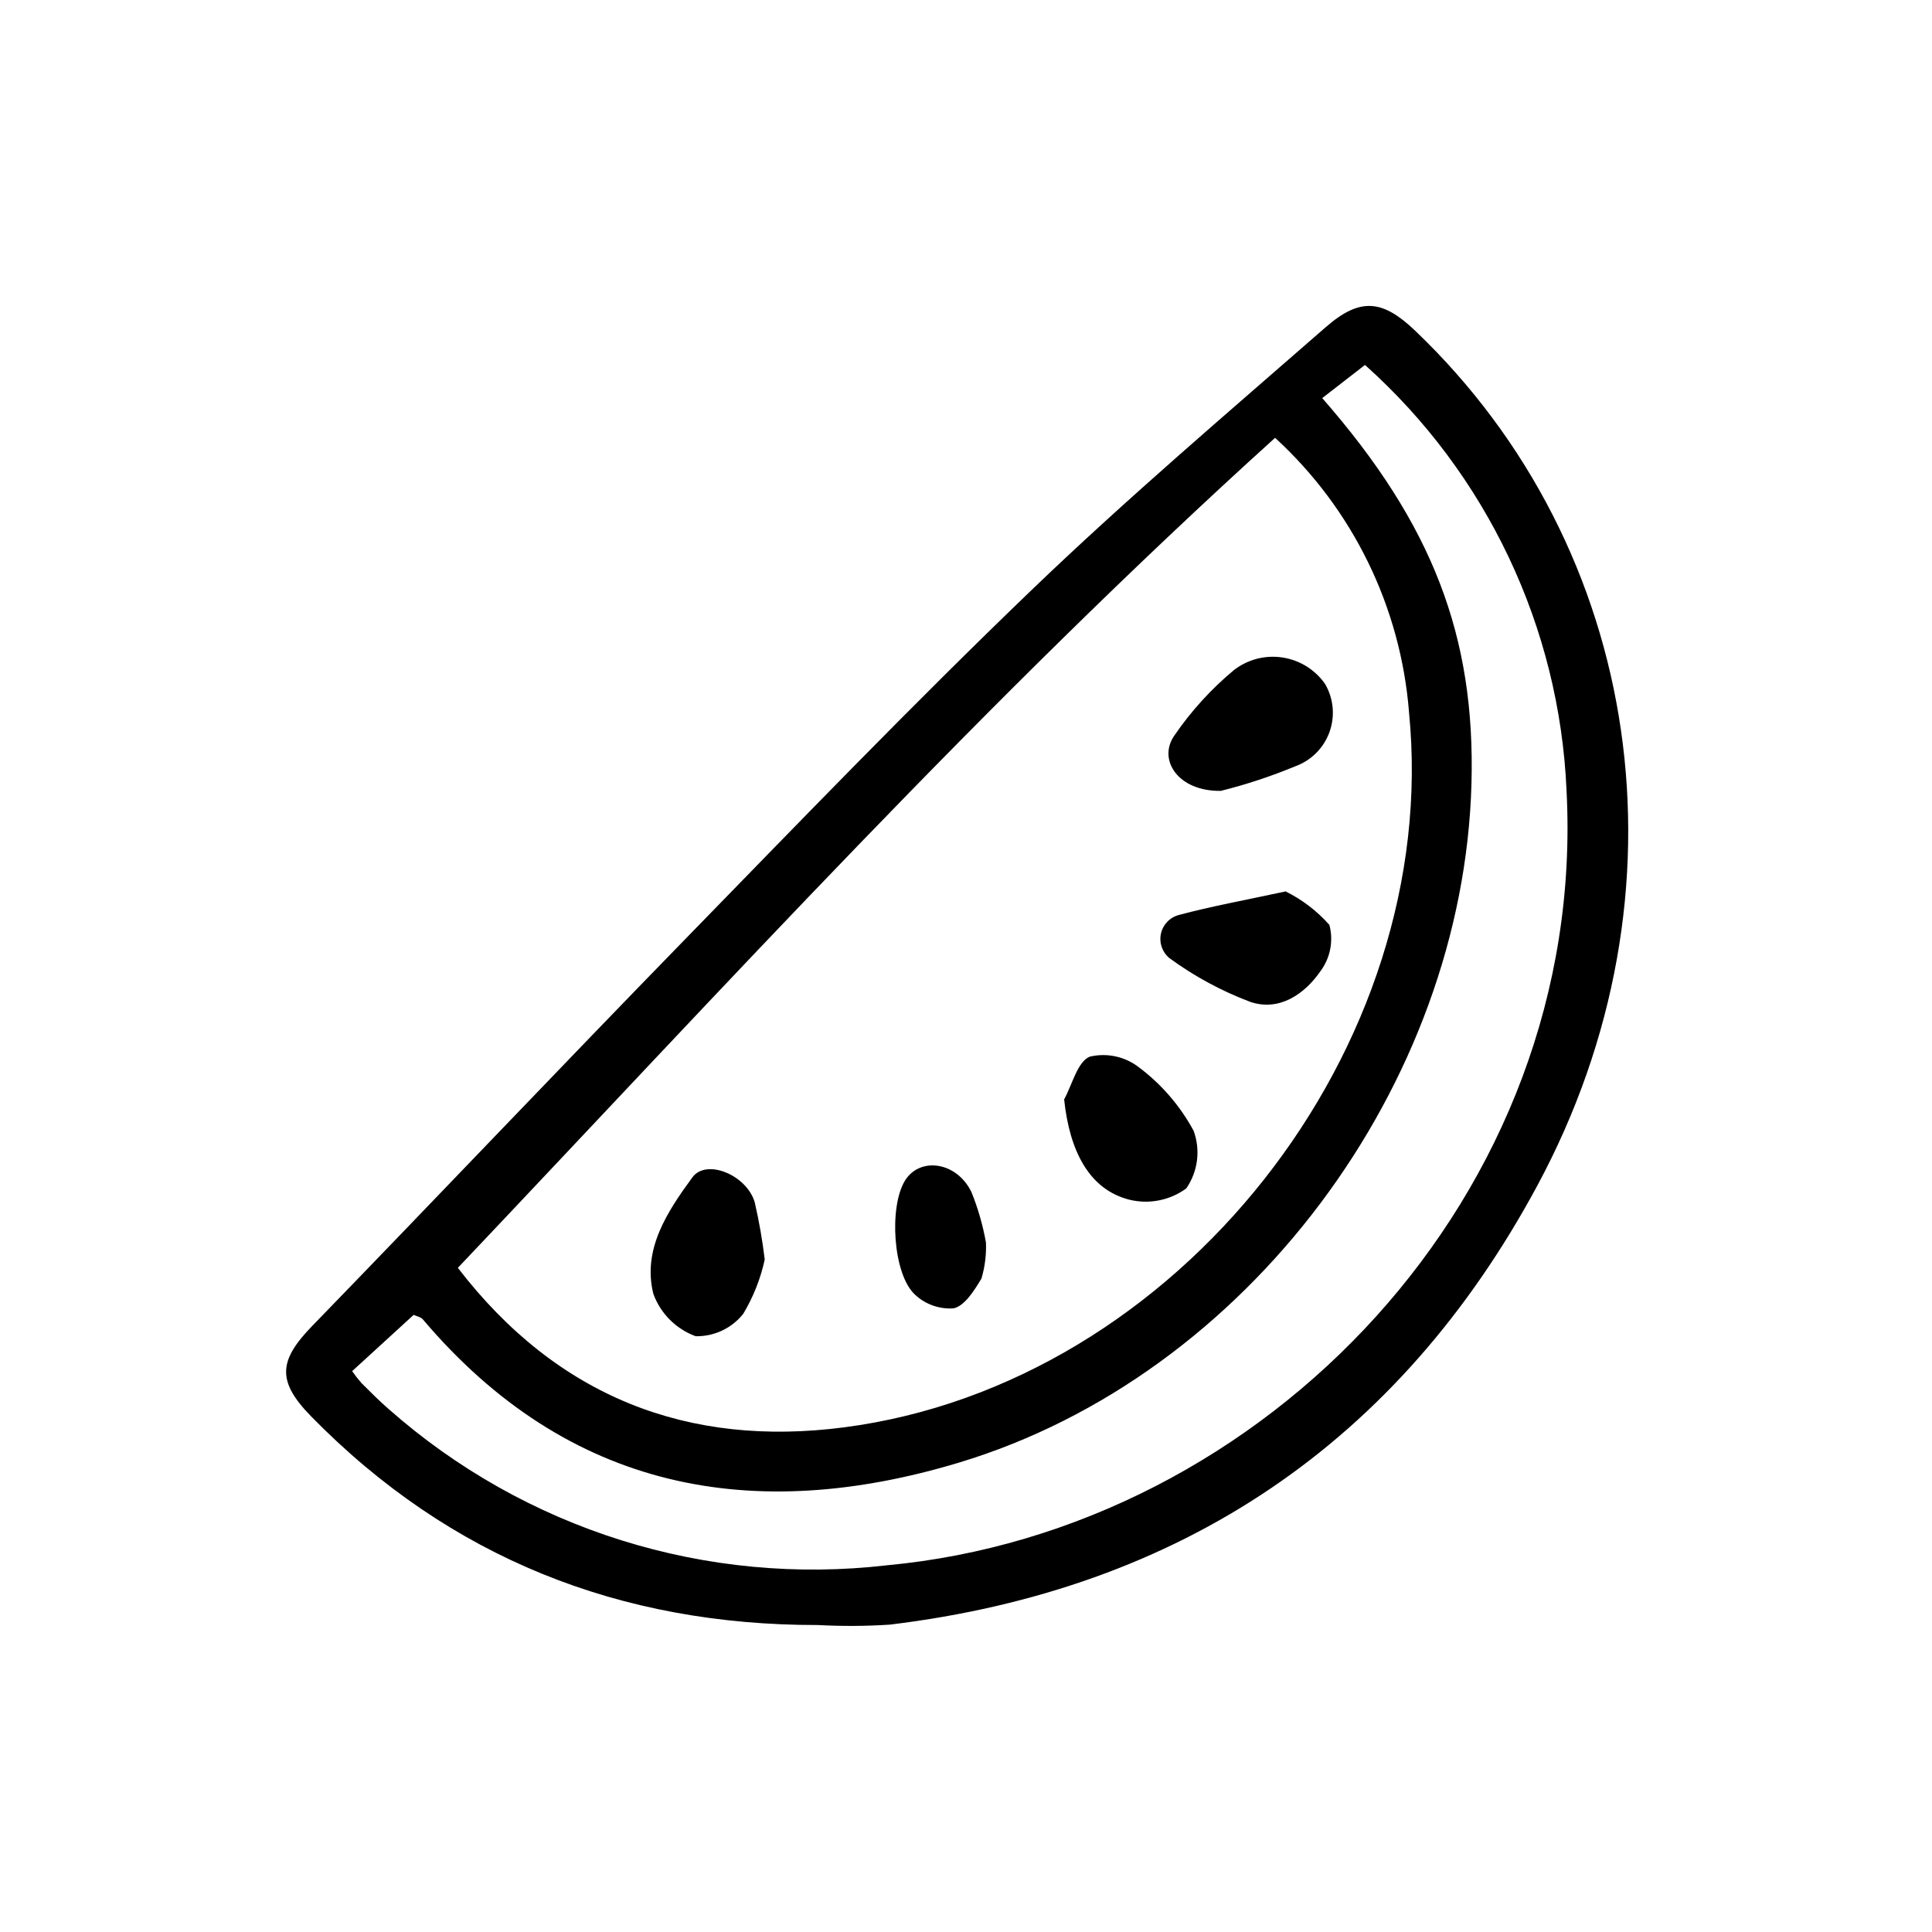
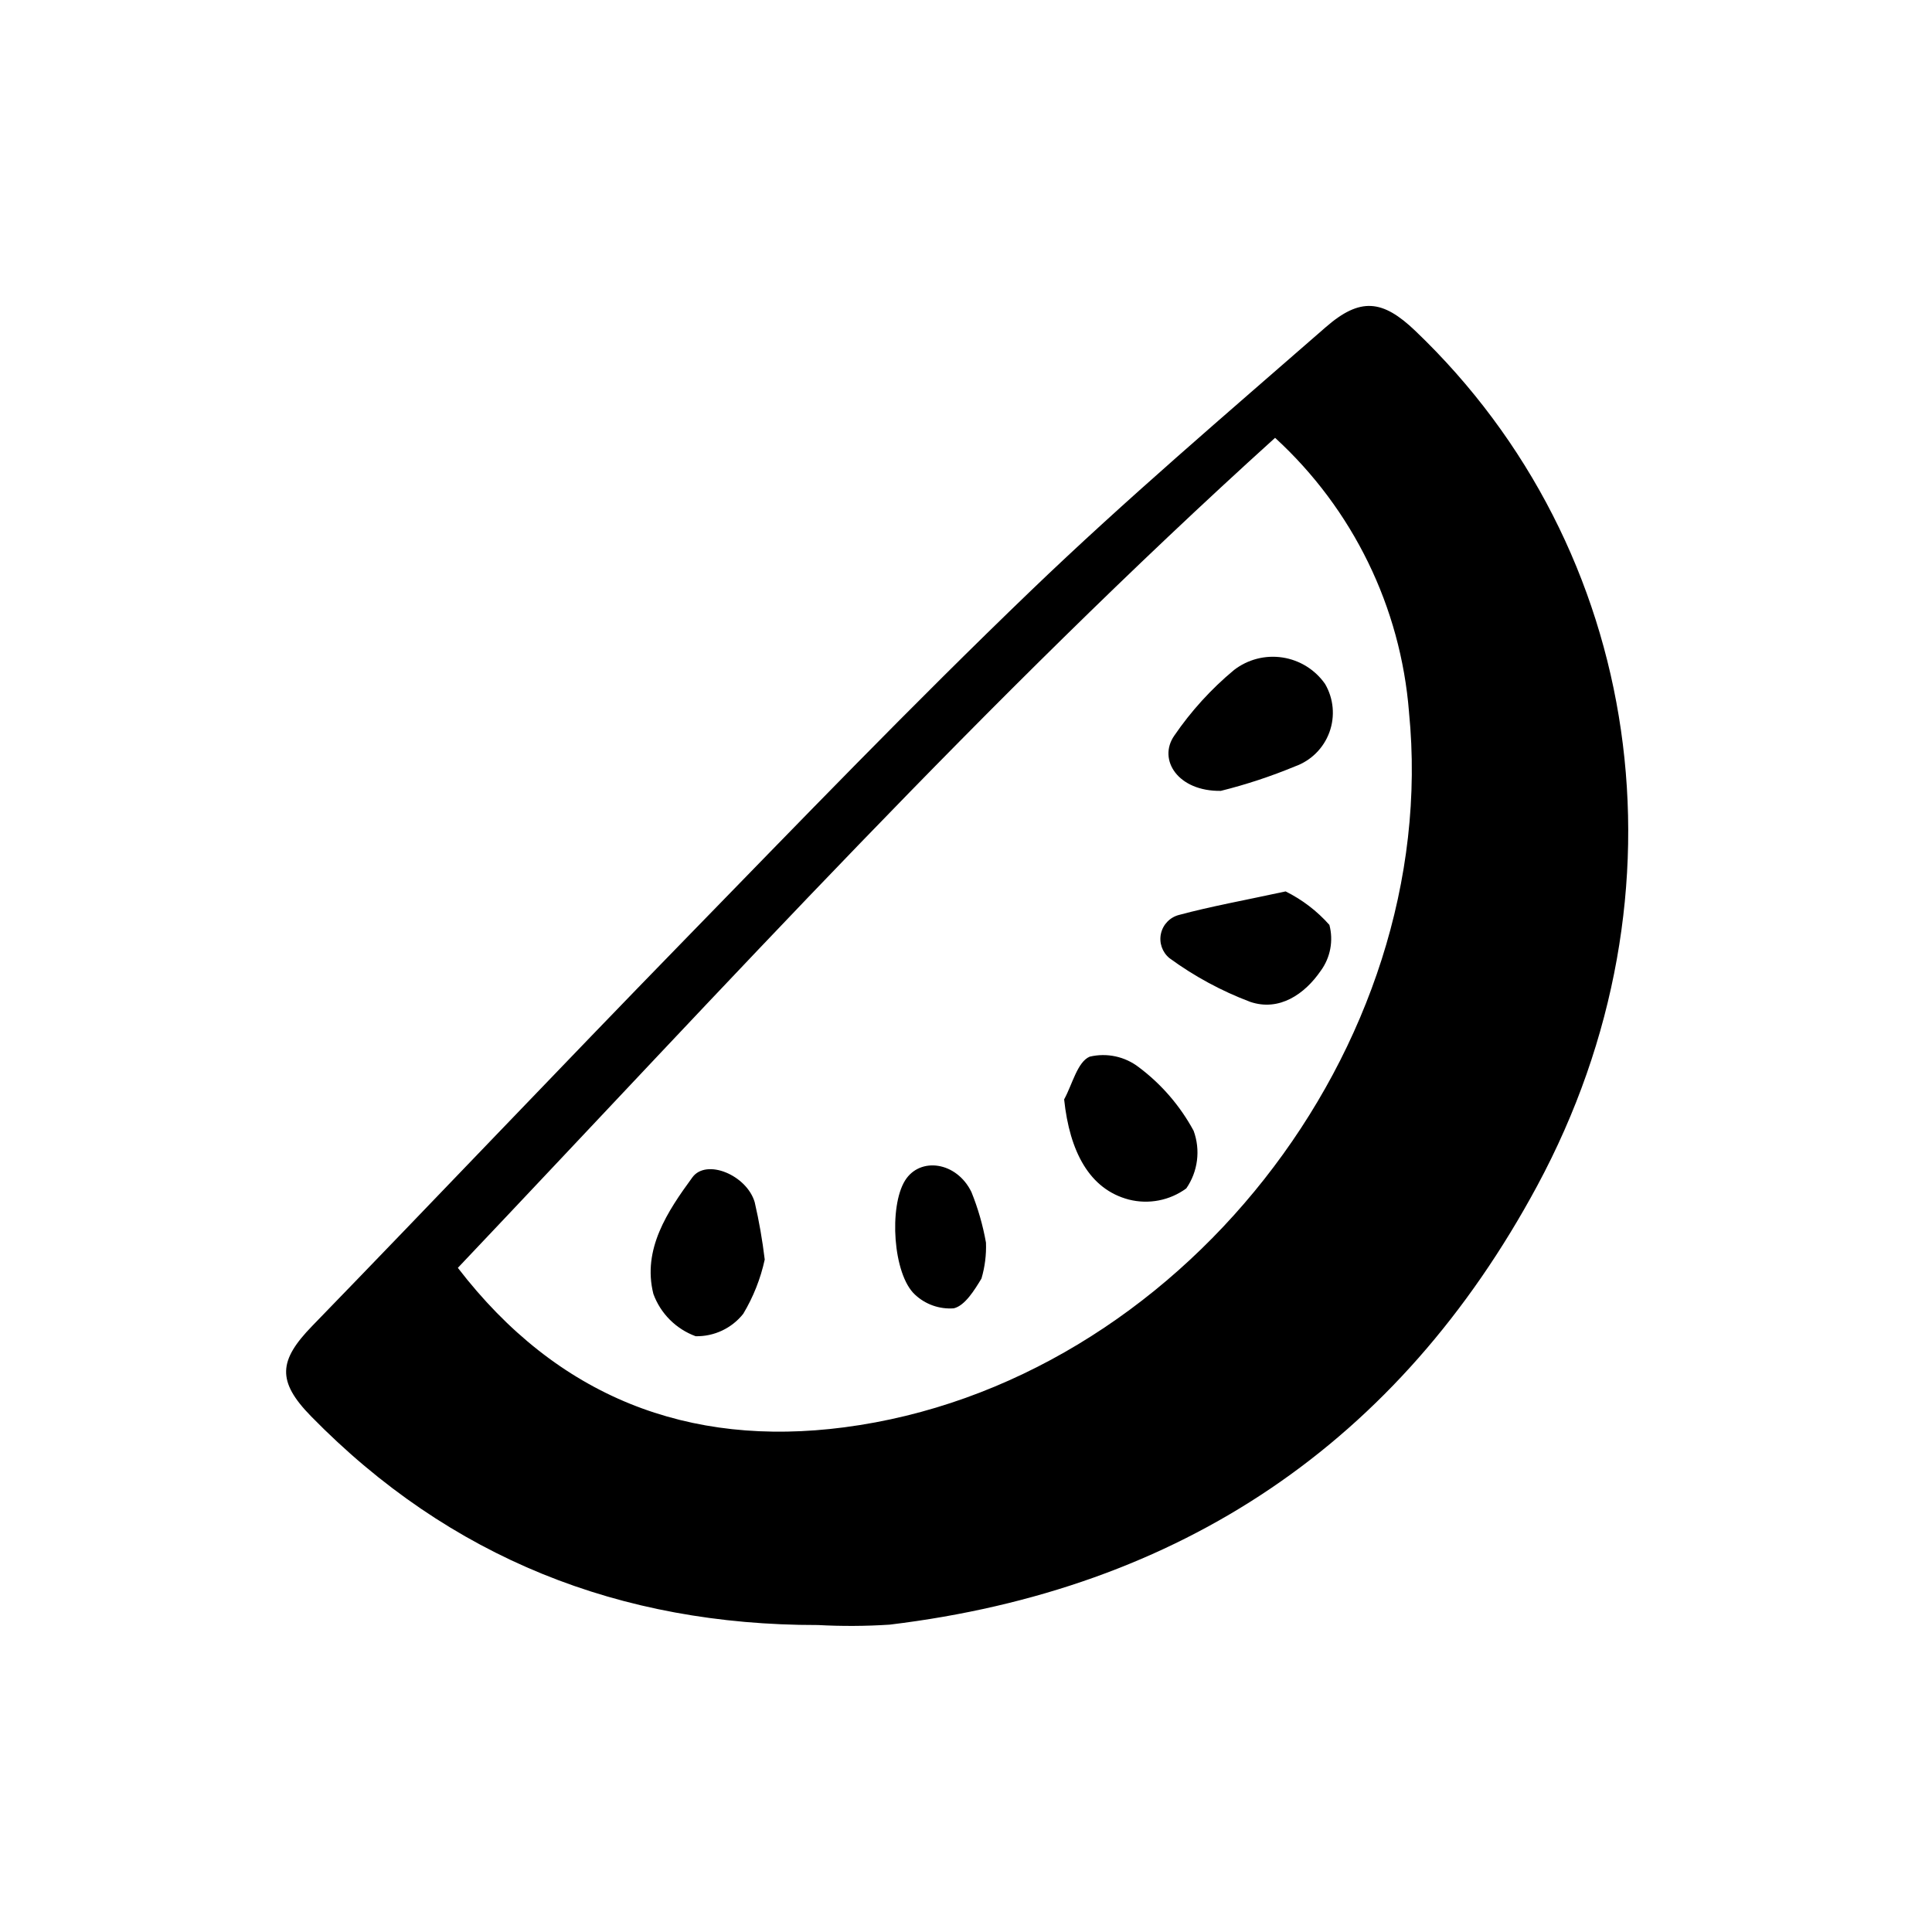
<svg xmlns="http://www.w3.org/2000/svg" fill="#000000" width="800px" height="800px" version="1.1" viewBox="144 144 512 512">
-   <path d="m360.67 574.65c-52.285 0.043-97.422-17.711-134.23-55.312-9.152-9.348-8.574-14.805 0.281-23.93 33.012-34.016 65.629-68.414 98.711-102.36 30.316-31.109 60.465-62.426 91.777-92.52 25.156-24.176 51.793-46.832 78.094-69.797 9.203-8.039 15.125-7.305 23.746 0.926 60.453 57.707 74.164 148.96 32.316 226.62-36.73 68.148-94.477 106.94-171.58 116.27-6.363 0.414-12.75 0.445-19.117 0.098zm-95.34-94.664c26.383 34.316 61.125 47.648 102.38 42.273 88.465-11.523 158.5-100.64 149.69-189.52l0.004-0.004c-2.203-27.852-14.887-53.836-35.492-72.707-76.449 69.129-145.39 144.86-216.57 219.96zm229.07-230.49c29.242 33.402 40.609 63.16 39.555 102.15-2.16 79.852-59.395 156.9-135.79 179.95-54.504 16.441-103.54 7.57-142.13-37.977-0.496-0.586-1.504-0.742-2.414-1.164-5.445 4.984-10.785 9.867-16.297 14.91 0.773 1.113 1.609 2.18 2.504 3.199 2.371 2.356 4.734 4.738 7.258 6.922 17.859 15.754 38.836 27.578 61.559 34.699 22.727 7.121 46.695 9.383 70.355 6.637 100.08-9.297 185.73-98.18 180.15-205.3-1.867-43.266-21.129-83.949-53.418-112.81-3.805 2.949-7.328 5.684-11.332 8.789zm-7.199 97.602c4.234-1.512 7.574-4.832 9.109-9.055 1.539-4.227 1.113-8.914-1.156-12.793-2.644-3.781-6.719-6.312-11.277-7.008-4.559-0.699-9.203 0.5-12.855 3.32-6.059 5.039-11.391 10.898-15.836 17.406-4.41 6.359 0.98 14.793 12.344 14.621 6.711-1.672 13.285-3.844 19.672-6.492zm-44.047 114.8c5.266 1.336 10.852 0.25 15.227-2.961 3.086-4.477 3.809-10.172 1.938-15.273-3.57-6.598-8.523-12.344-14.527-16.844-3.691-2.844-8.473-3.871-13.008-2.793-3.269 1.379-4.598 7.363-6.777 11.324 1.457 13.848 6.715 23.82 17.148 26.547zm-99.148 0.703c-2.121-7.211-12.82-11.645-16.516-6.59-6.606 9.027-13.301 19.066-10.344 30.875 1.898 5.211 6 9.316 11.207 11.227 4.898 0.098 9.562-2.098 12.609-5.934 2.672-4.453 4.594-9.309 5.699-14.383-0.613-5.109-1.496-10.18-2.656-15.195zm112.5-76.148c-2.414 0.598-4.281 2.504-4.832 4.926-0.551 2.426 0.316 4.953 2.234 6.531 6.582 4.816 13.785 8.715 21.414 11.594 7.699 2.609 14.441-2.039 18.691-8.242h0.004c2.555-3.5 3.394-7.969 2.285-12.156-3.262-3.676-7.199-6.688-11.602-8.871-11.094 2.398-19.742 3.949-28.195 6.219zm-55.074 73.438c-3.918-8.047-13.617-9.387-17.578-3.055-4.312 6.891-3.234 24.875 2.625 30.254l0.004 0.004c2.762 2.594 6.488 3.906 10.27 3.625 2.953-0.691 5.477-4.797 7.352-7.906h-0.004c0.906-3.082 1.309-6.289 1.191-9.5-0.816-4.594-2.109-9.094-3.859-13.422z" />
+   <path d="m360.67 574.65c-52.285 0.043-97.422-17.711-134.23-55.312-9.152-9.348-8.574-14.805 0.281-23.93 33.012-34.016 65.629-68.414 98.711-102.36 30.316-31.109 60.465-62.426 91.777-92.52 25.156-24.176 51.793-46.832 78.094-69.797 9.203-8.039 15.125-7.305 23.746 0.926 60.453 57.707 74.164 148.96 32.316 226.62-36.73 68.148-94.477 106.94-171.58 116.27-6.363 0.414-12.75 0.445-19.117 0.098zm-95.34-94.664c26.383 34.316 61.125 47.648 102.38 42.273 88.465-11.523 158.5-100.64 149.69-189.52l0.004-0.004c-2.203-27.852-14.887-53.836-35.492-72.707-76.449 69.129-145.39 144.86-216.57 219.96zm229.07-230.49zm-7.199 97.602c4.234-1.512 7.574-4.832 9.109-9.055 1.539-4.227 1.113-8.914-1.156-12.793-2.644-3.781-6.719-6.312-11.277-7.008-4.559-0.699-9.203 0.5-12.855 3.32-6.059 5.039-11.391 10.898-15.836 17.406-4.41 6.359 0.98 14.793 12.344 14.621 6.711-1.672 13.285-3.844 19.672-6.492zm-44.047 114.8c5.266 1.336 10.852 0.25 15.227-2.961 3.086-4.477 3.809-10.172 1.938-15.273-3.57-6.598-8.523-12.344-14.527-16.844-3.691-2.844-8.473-3.871-13.008-2.793-3.269 1.379-4.598 7.363-6.777 11.324 1.457 13.848 6.715 23.82 17.148 26.547zm-99.148 0.703c-2.121-7.211-12.82-11.645-16.516-6.59-6.606 9.027-13.301 19.066-10.344 30.875 1.898 5.211 6 9.316 11.207 11.227 4.898 0.098 9.562-2.098 12.609-5.934 2.672-4.453 4.594-9.309 5.699-14.383-0.613-5.109-1.496-10.18-2.656-15.195zm112.5-76.148c-2.414 0.598-4.281 2.504-4.832 4.926-0.551 2.426 0.316 4.953 2.234 6.531 6.582 4.816 13.785 8.715 21.414 11.594 7.699 2.609 14.441-2.039 18.691-8.242h0.004c2.555-3.5 3.394-7.969 2.285-12.156-3.262-3.676-7.199-6.688-11.602-8.871-11.094 2.398-19.742 3.949-28.195 6.219zm-55.074 73.438c-3.918-8.047-13.617-9.387-17.578-3.055-4.312 6.891-3.234 24.875 2.625 30.254l0.004 0.004c2.762 2.594 6.488 3.906 10.27 3.625 2.953-0.691 5.477-4.797 7.352-7.906h-0.004c0.906-3.082 1.309-6.289 1.191-9.5-0.816-4.594-2.109-9.094-3.859-13.422z" />
</svg>